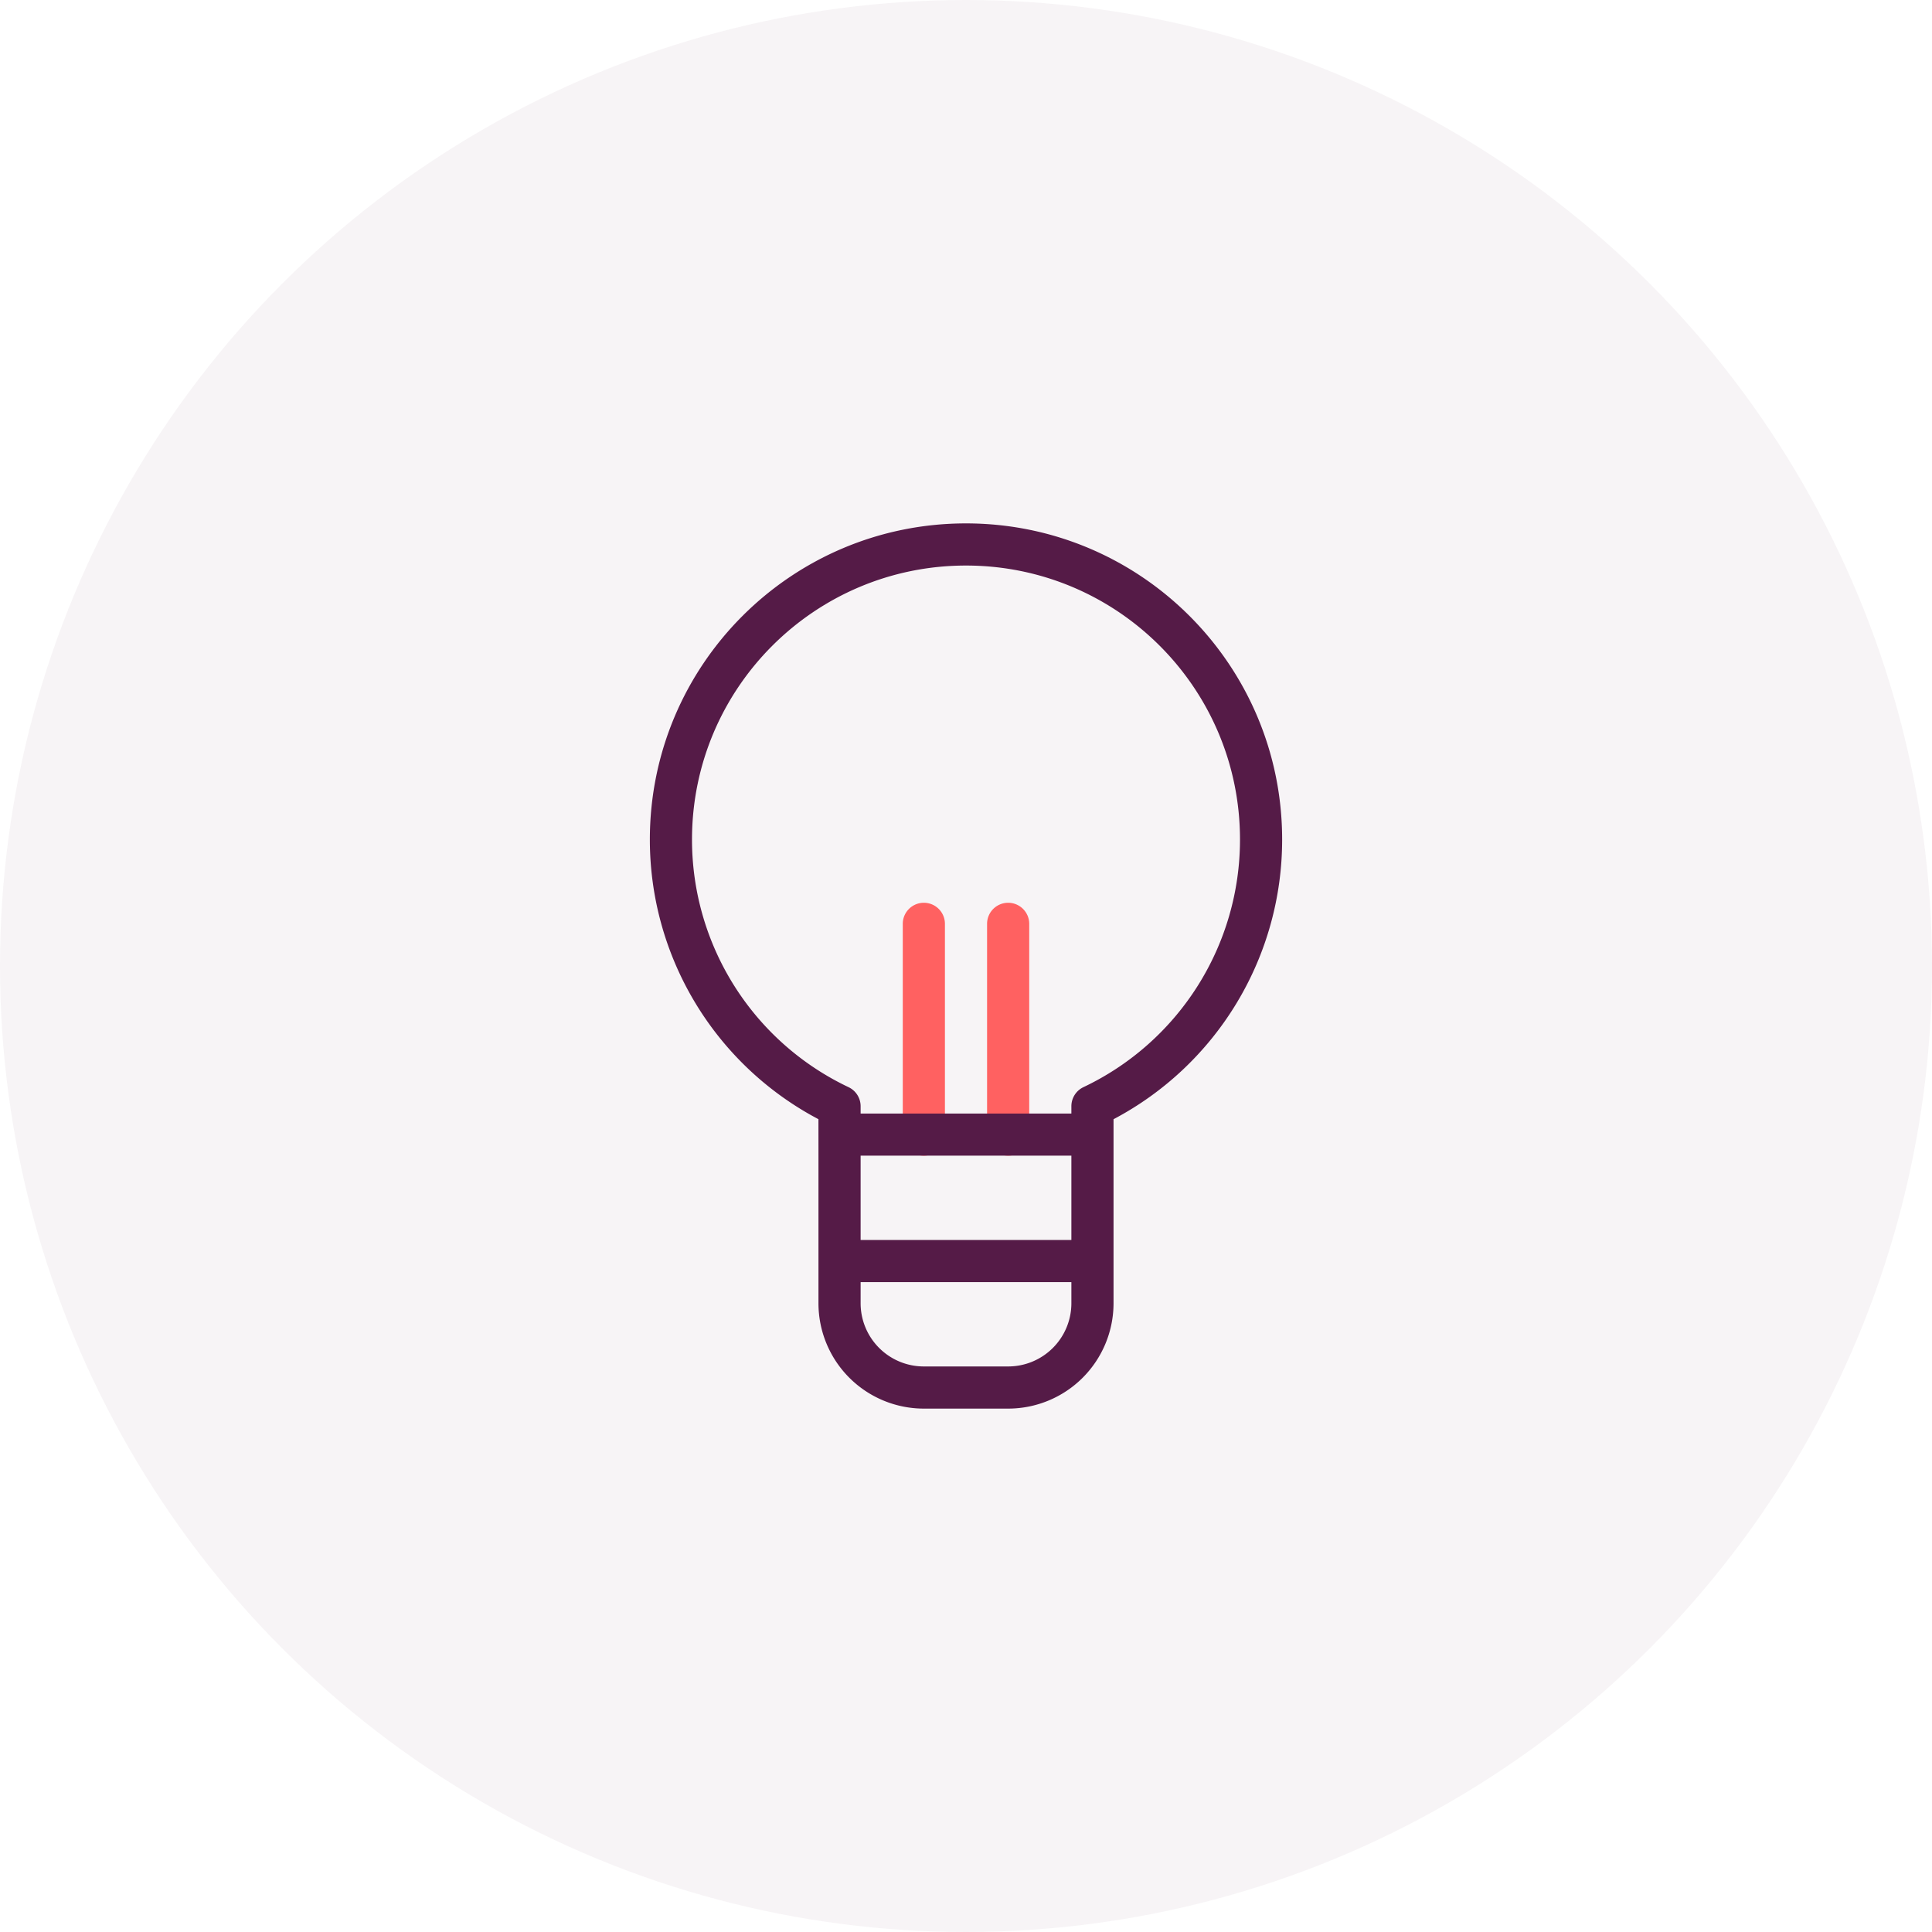
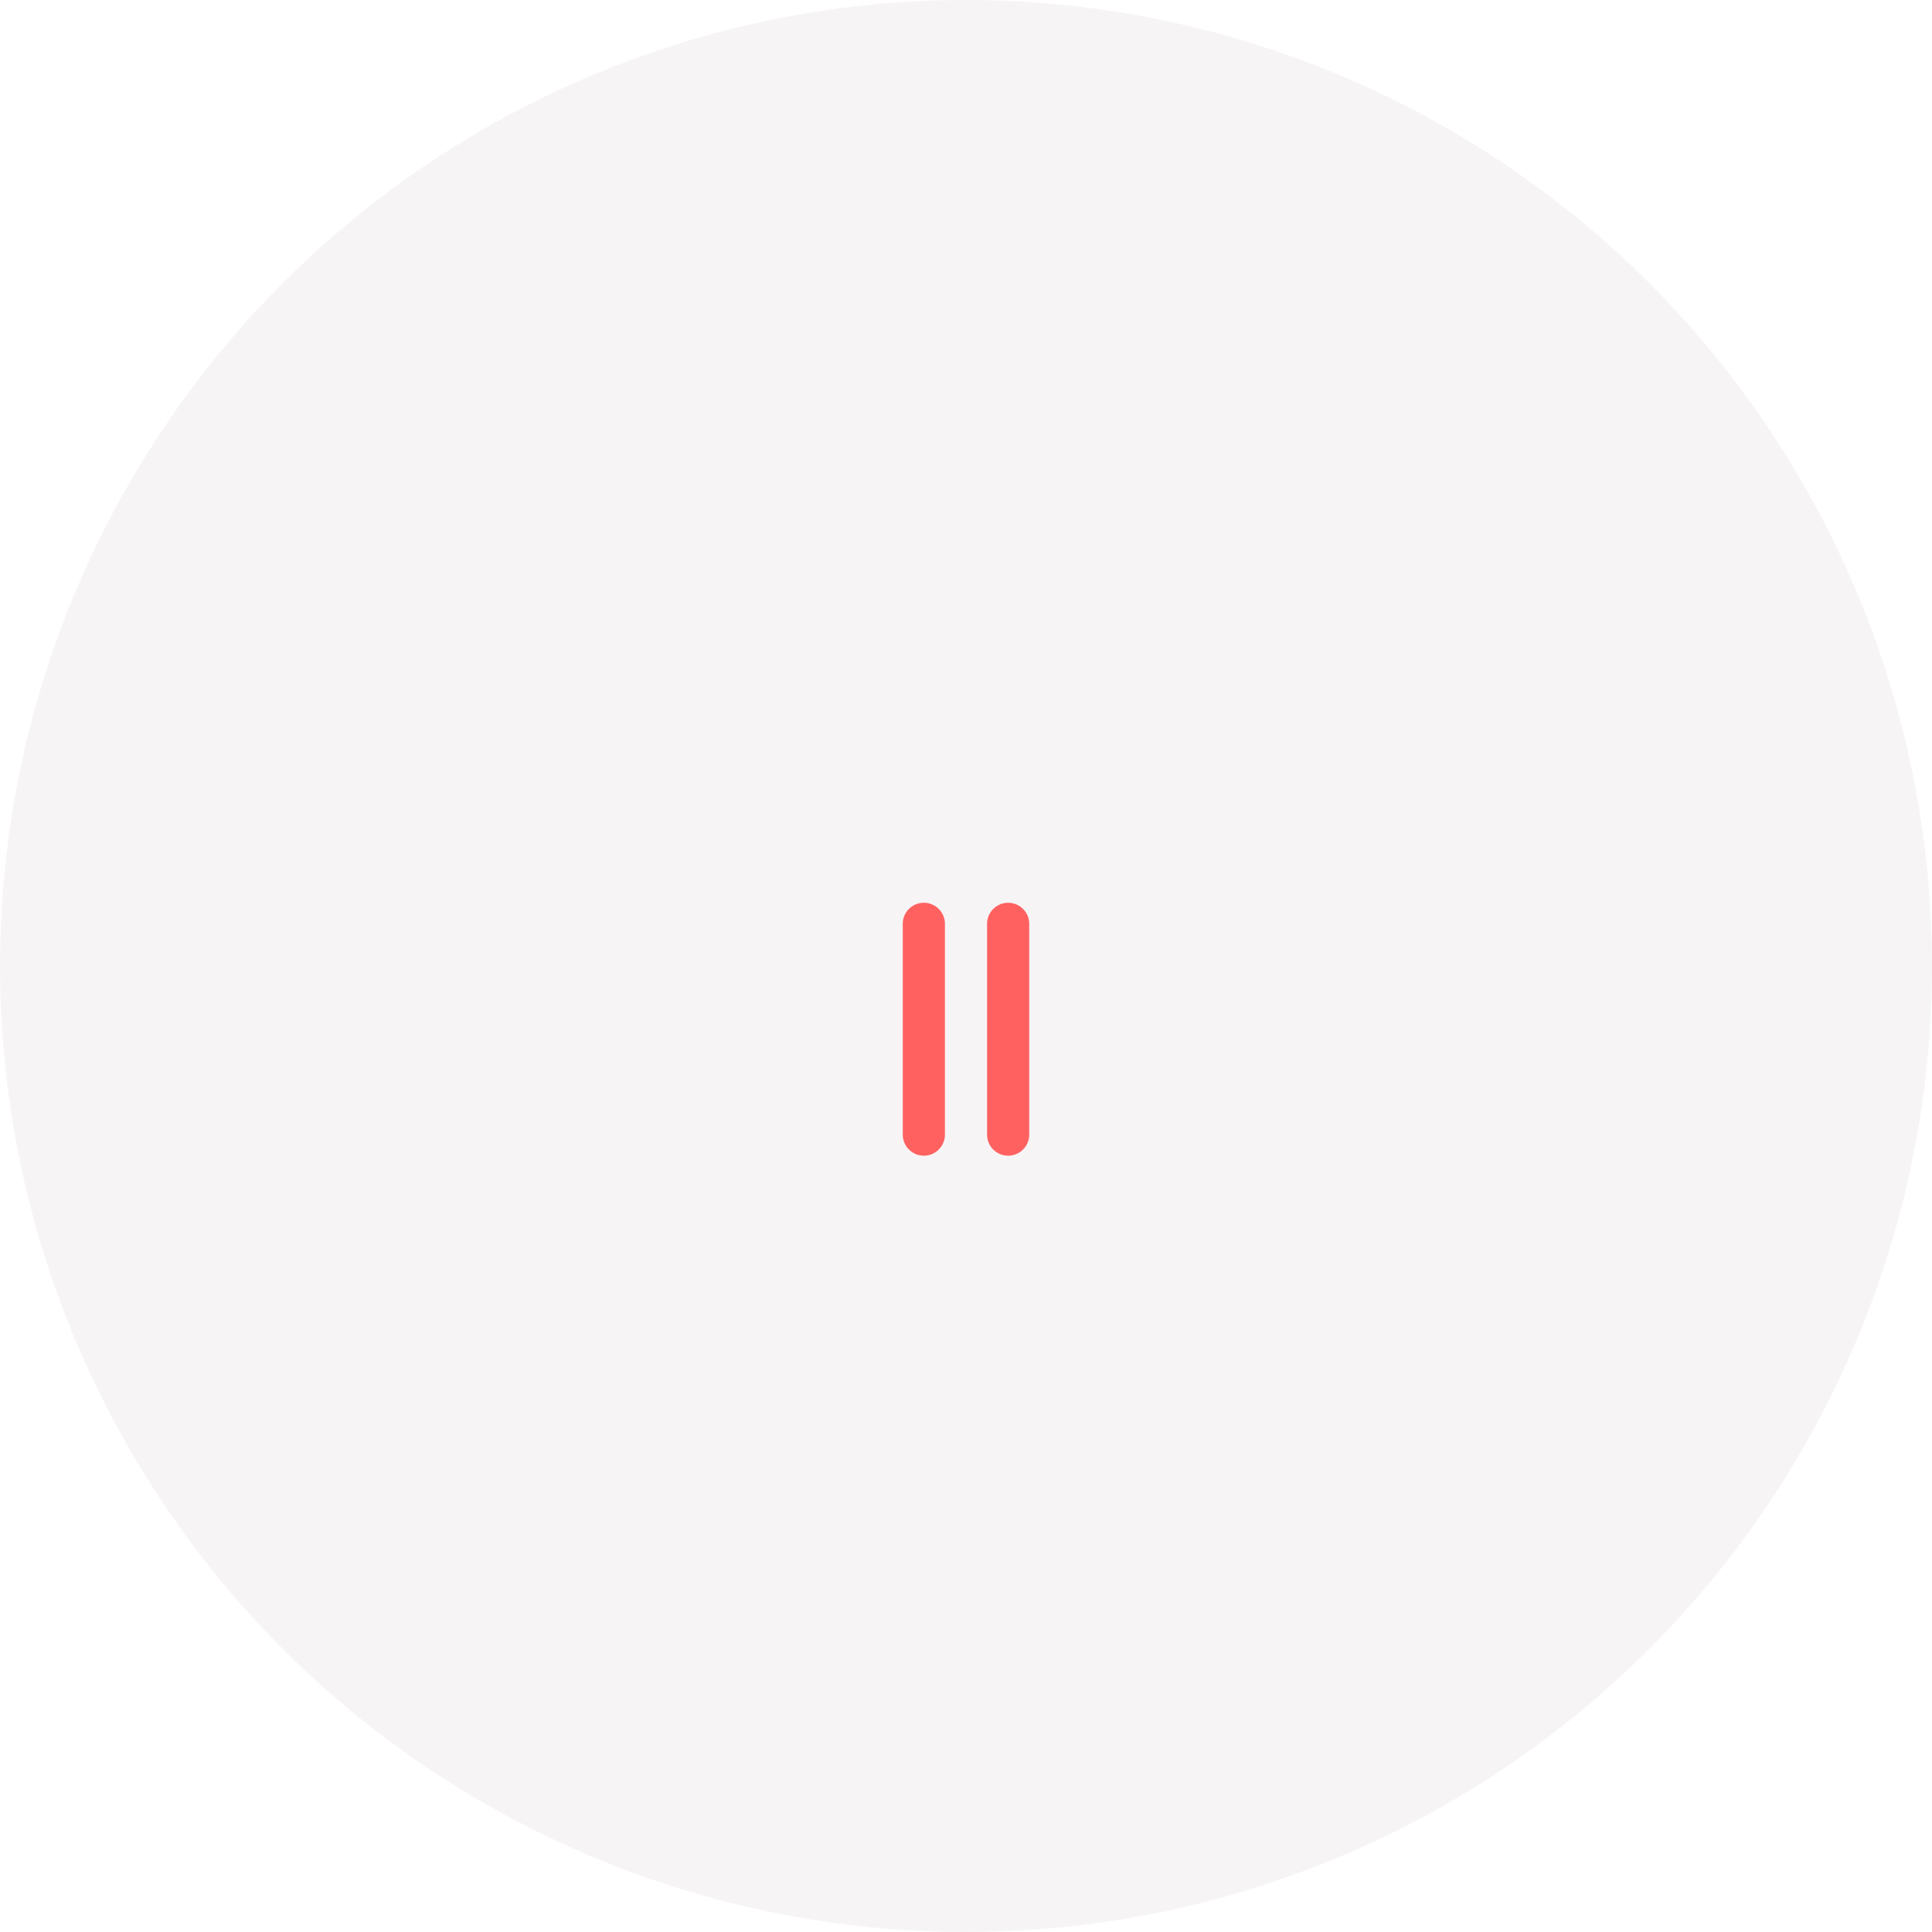
<svg xmlns="http://www.w3.org/2000/svg" width="88" height="88" viewBox="0 0 88 88">
  <g fill="none" fill-rule="evenodd">
    <circle cx="44" cy="44" r="44" fill="#551B47" fill-opacity=".047" />
    <path d="M20 20h48v48H20z" />
    <path fill="#FF6161" fill-rule="nonzero" d="M42.08 41.12c.53 0 .96.43.96.96v9.6a.96.96 0 1 1-1.92 0v-9.6c0-.53.43-.96.96-.96zm3.84 0c.53 0 .96.43.96.96v9.6a.96.96 0 1 1-1.92 0v-9.6c0-.53.43-.96.96-.96z" />
-     <path fill="#551B47" fill-rule="nonzero" d="M44 23.84c7.953 0 14.4 6.447 14.4 14.4a14.398 14.398 0 0 1-7.68 12.739v8.381a4.8 4.8 0 0 1-4.8 4.8h-3.84a4.8 4.8 0 0 1-4.8-4.8v-.961.001-5.761.001l-.001-1.662-.295-.16A14.397 14.397 0 0 1 29.6 38.24c0-7.953 6.447-14.4 14.4-14.4zm4.8 34.559h-9.6v.961a2.88 2.88 0 0 0 2.88 2.88h3.84a2.88 2.88 0 0 0 2.88-2.88v-.961zm0-5.76h-9.6v3.841h9.6v-3.841zM44 25.76c-6.893 0-12.48 5.587-12.48 12.48a12.48 12.48 0 0 0 7.132 11.28.96.96 0 0 1 .548.867v.333h9.6v-.333a.96.96 0 0 1 .548-.868A12.48 12.48 0 0 0 56.48 38.24c0-6.893-5.587-12.48-12.48-12.48z" />
  </g>
</svg>